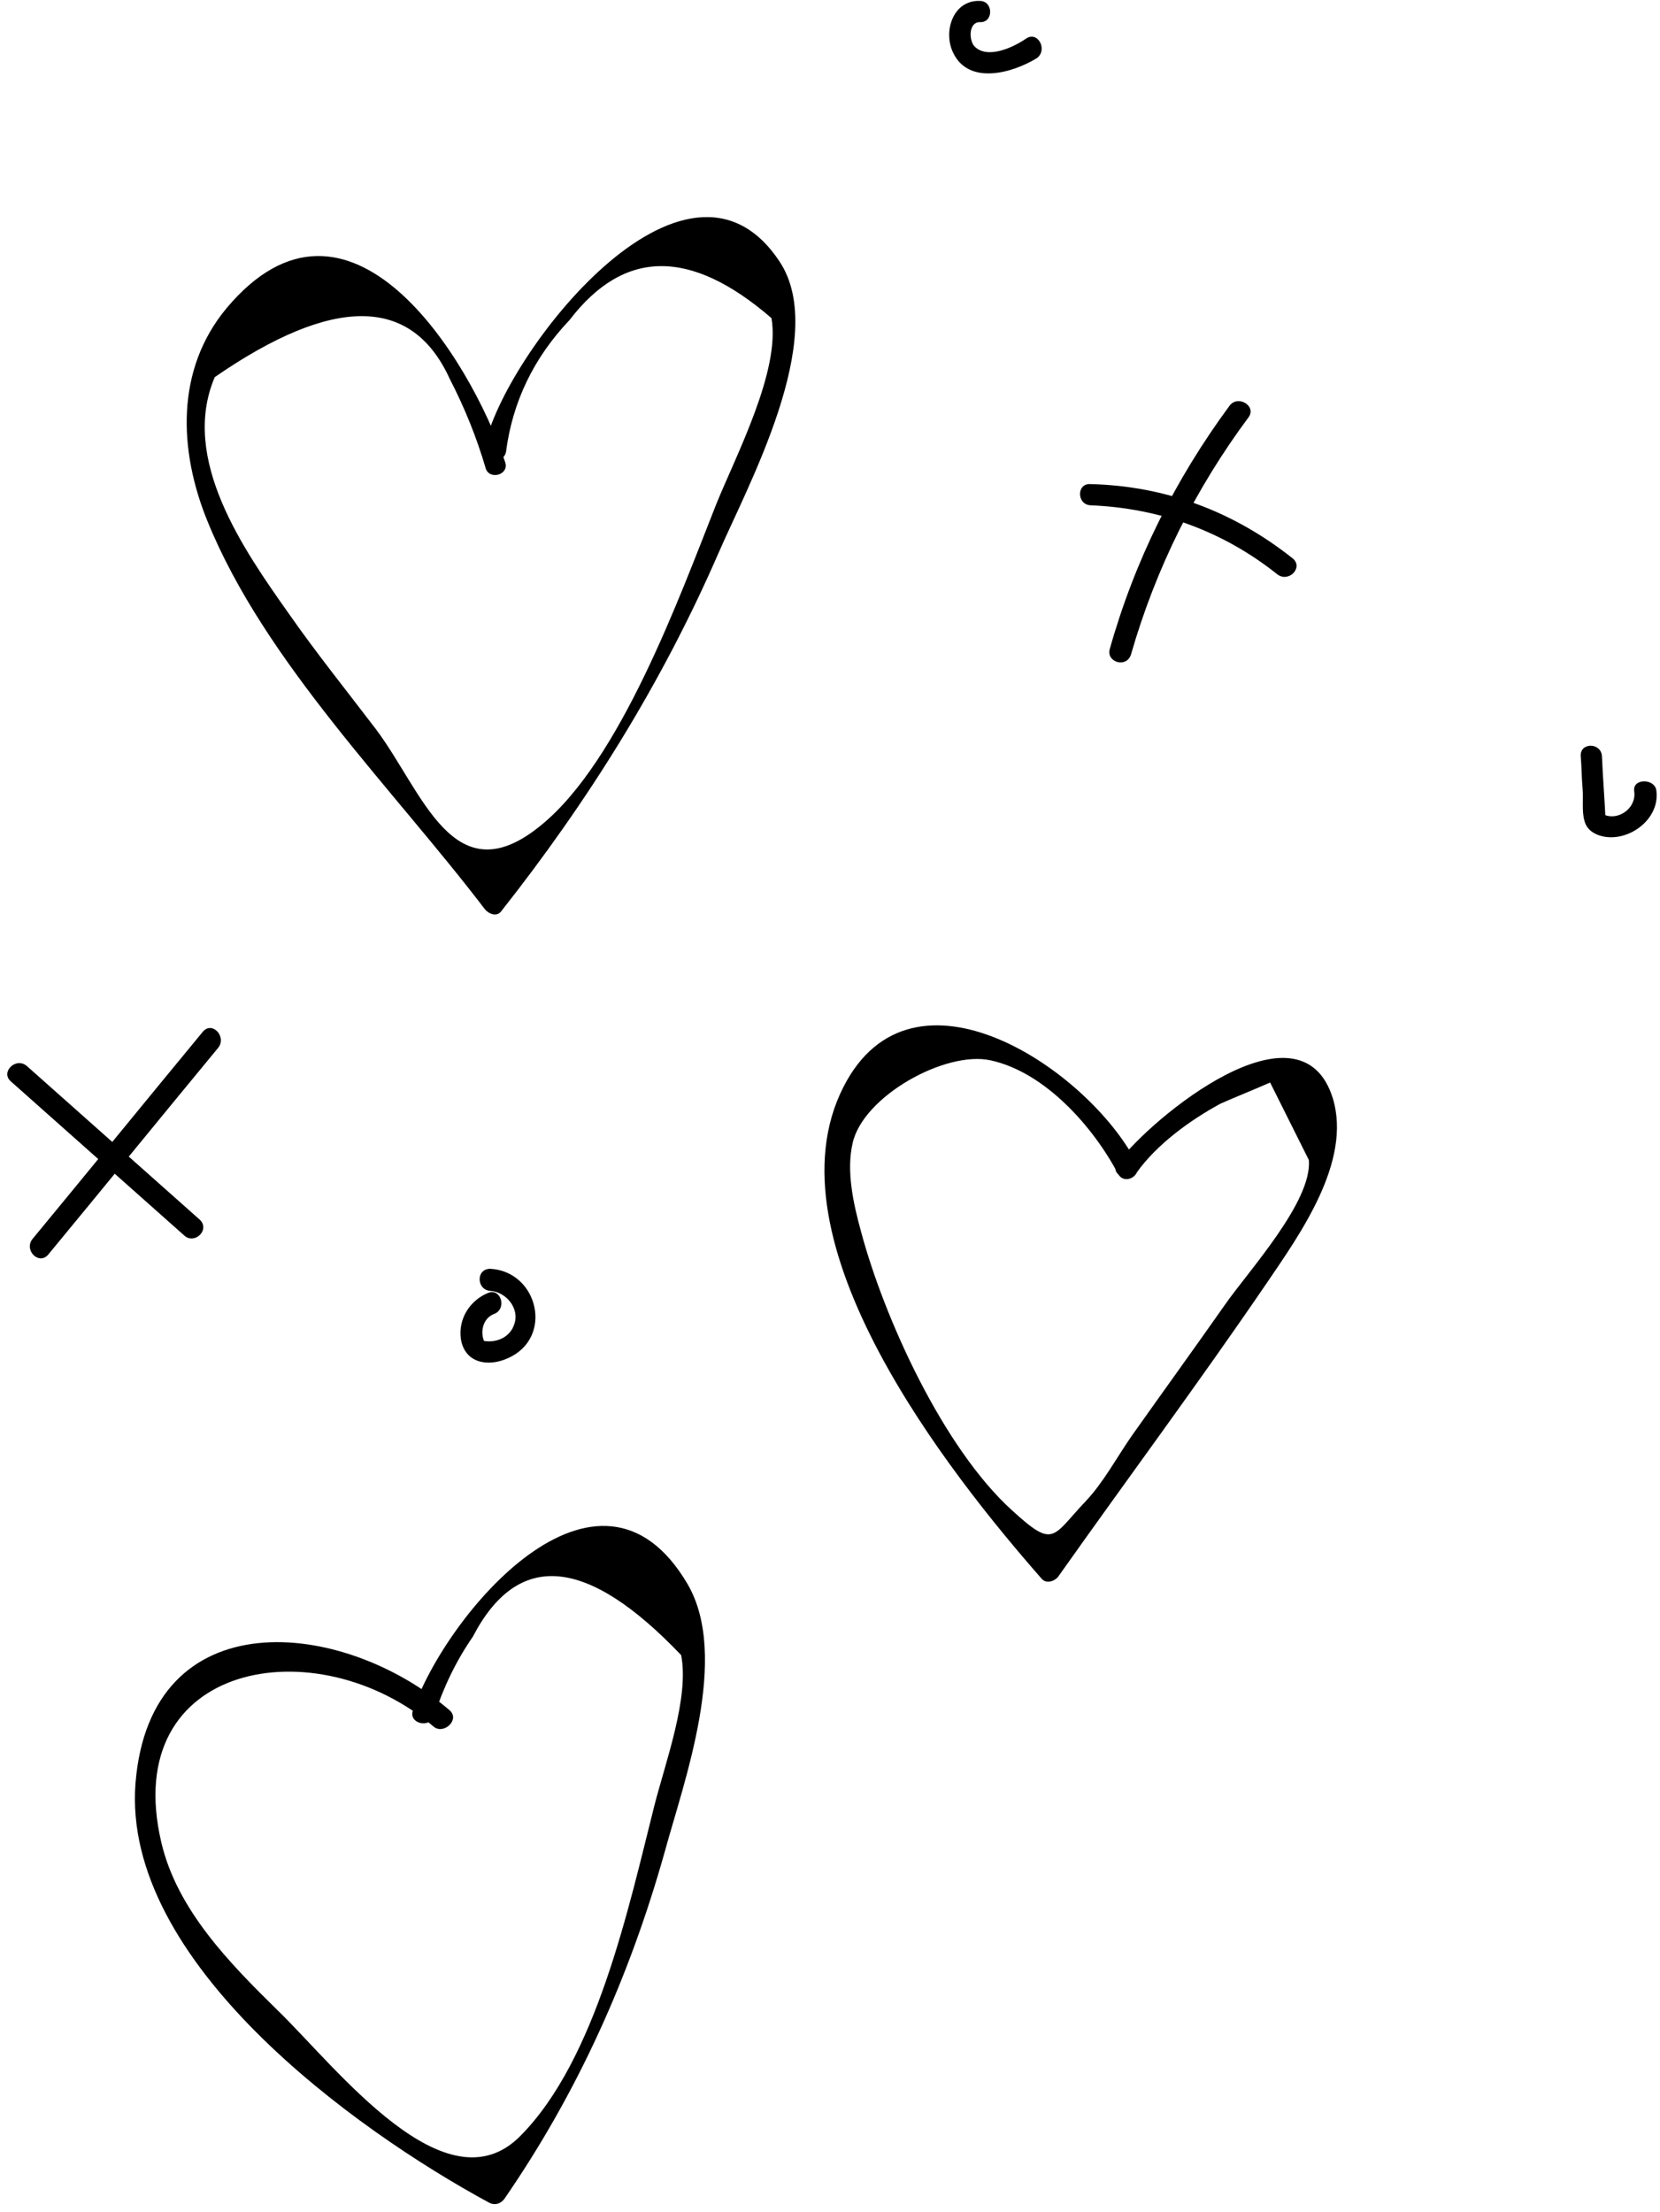
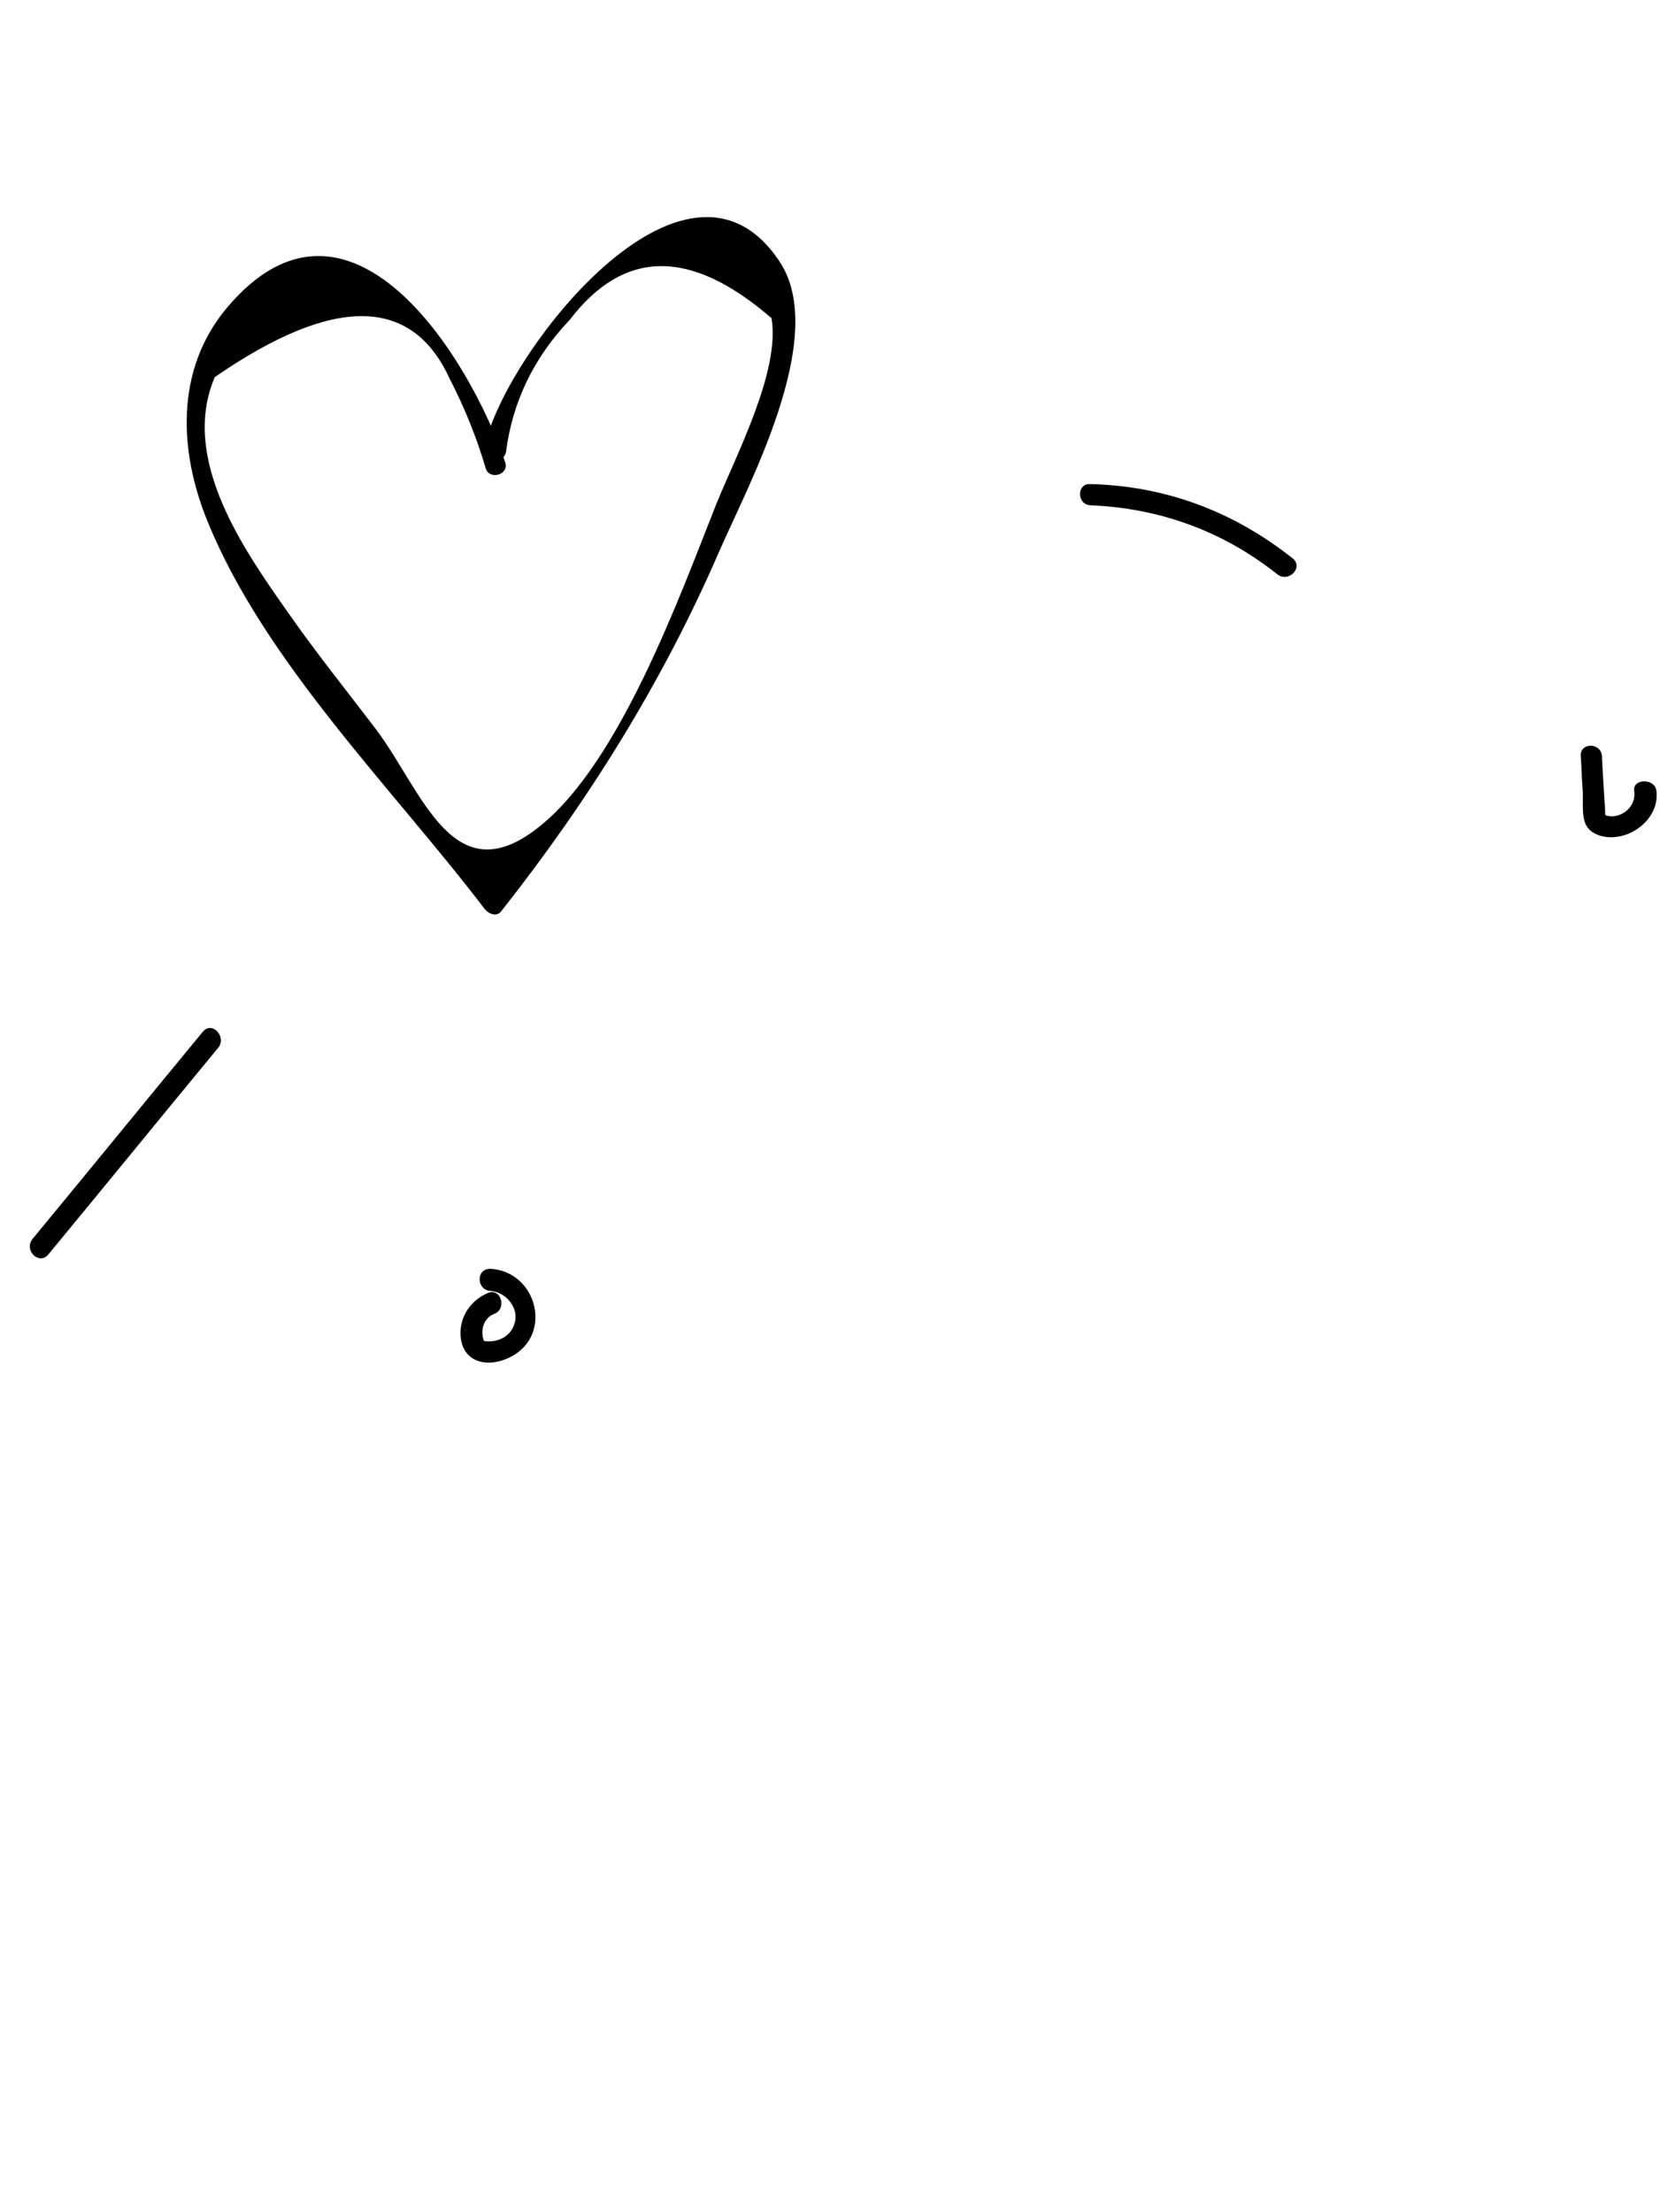
<svg xmlns="http://www.w3.org/2000/svg" height="239.9" preserveAspectRatio="xMidYMid meet" version="1.0" viewBox="-0.8 0.0 180.1 239.9" width="180.1" zoomAndPan="magnify">
  <g id="change1_3">
    <path d="M54,50.1C50.1,38.6,37,17.7,23.8,33.4c-5.6,6.7-5.2,15.5-2.1,23.1c6.2,15.3,20.2,29.1,30.1,42.1c0.4,0.5,1.3,0.9,1.8,0.2 C63,86.9,71,74.1,77.1,60.1c3.1-7.2,12.1-23.5,6.7-31.7c-10.2-15.5-30,10.2-32,20c-0.3,1.5,2,2.1,2.3,0.6c0.7-5.4,3-10.2,6.9-14.3 c5.9-7.7,13.1-7.8,21.9-0.2c1,5.7-3.9,15-6,20.2c-4,10.1-10.4,27.8-19,34.8c-9.5,7.8-12.8-3.6-17.9-10.4c-3.2-4.2-6.5-8.3-9.5-12.6 c-4.8-6.8-11.8-16.7-8-25.6c12.9-8.9,21.4-8.8,25.5,0.2c1.6,3.1,2.9,6.3,3.9,9.7C52.3,52.1,54.5,51.5,54,50.1L54,50.1z" fill="inherit" />
  </g>
  <g id="change1_6">
-     <path d="M122.5,127.2c2.2-3.1,5.8-5.7,9.1-7.5c1.8-0.8,3.6-1.5,5.4-2.3c1.4,2.8,2.8,5.6,4.2,8.4c0.4,4.5-6.6,12.1-9.1,15.7 c-3.3,4.7-6.7,9.4-10.1,14.2c-1.6,2.3-3.1,5.1-5,7.1c-3.7,3.9-3.4,5.2-8,1c-7.5-6.8-13.9-20.9-16.4-30.3c-0.8-2.9-1.6-6.5-0.9-9.5 c1.1-5.1,10.1-10.1,15-9c5.9,1.3,11.1,7.2,13.8,12.3c0.7,1.3,2.7,0.2,2-1.2c-5.2-10.1-24.3-23-31.8-8.2 c-8.5,16.7,11.5,41.9,21.5,53.3c0.5,0.6,1.4,0.3,1.8-0.2c7.5-10.6,15.3-21.1,22.6-31.8c3.6-5.3,9.3-13.2,7.2-20.1 c-3.5-11.2-19.7,2.1-23.4,7.1C119.6,127.3,121.6,128.4,122.5,127.2L122.5,127.2z" fill="inherit" />
-   </g>
+     </g>
  <g id="change1_2">
-     <path d="M132.6,44c-5.9,8-10.3,16.8-13,26.4c-0.4,1.4,1.8,2.1,2.3,0.6c2.7-9.4,7-18,12.8-25.8C135.5,44,133.5,42.8,132.6,44 L132.6,44z" fill="inherit" />
-   </g>
+     </g>
  <g id="change1_4">
    <path d="M117.5,54.8c7.5,0.3,14.4,2.8,20.3,7.5c1.2,0.9,2.8-0.7,1.7-1.7c-6.4-5.1-13.8-7.9-22-8.1C116,52.4,116,54.7,117.5,54.8 L117.5,54.8z" fill="inherit" />
  </g>
  <g id="change1_7">
    <path d="M176.5,85.8c0.3,2-2.1,3.5-3.7,2.3c0.2,0.3,0.4,0.7,0.6,1c-0.1-2.4-0.3-4.7-0.4-7.1c-0.1-1.5-2.4-1.5-2.3,0 c0.1,1.2,0.1,2.4,0.2,3.5c0.1,1.1-0.1,2.5,0.2,3.5c0.3,1.3,1.7,1.8,2.9,1.8c2.6,0,5.3-2.3,4.9-5.1 C178.7,84.4,176.3,84.4,176.5,85.8L176.5,85.8z" fill="inherit" />
  </g>
  <g id="change1_9">
    <path d="M52.4,140c1.7,0.1,3.2,1.9,2.6,3.6c-0.5,1.6-2.3,2.2-3.8,1.7c0.2,0.2,0.5,0.4,0.7,0.5c-0.7-1.1-0.4-2.8,0.9-3.3 c1.4-0.5,0.8-2.8-0.6-2.3c-2,0.8-3.3,2.8-3,5c0.4,2.6,2.9,3.1,5.1,2.1c5-2.2,3.3-9.4-1.9-9.7C50.8,137.6,50.9,139.9,52.4,140 L52.4,140z" fill="inherit" />
  </g>
  <g id="change1_5">
    <path d="M21.2,111.9c-6.2,7.5-12.3,15-18.5,22.5c-0.9,1.2,0.7,2.8,1.7,1.7c6.2-7.5,12.3-15,18.5-22.5 C23.8,112.4,22.2,110.7,21.2,111.9L21.2,111.9z" fill="inherit" />
  </g>
  <g id="change1_8">
-     <path d="M0.4,117.3c6.3,5.6,12.5,11.1,18.8,16.7c1.1,1,2.8-0.6,1.7-1.7c-6.3-5.6-12.5-11.1-18.8-16.7 C0.9,114.6-0.8,116.3,0.4,117.3L0.4,117.3z" fill="inherit" />
-   </g>
+     </g>
  <g id="change1_10">
-     <path d="M110.5,4.2c-1.3,0.9-4.2,2.3-5.6,0.8c-0.6-0.7-0.6-2.6,0.6-2.6c1.5,0.1,1.5-2.3,0-2.3c-2.9-0.1-4,3.3-2.9,5.6 c1.7,3.6,6.5,2.2,9.1,0.6C112.9,5.4,111.8,3.3,110.5,4.2L110.5,4.2z" fill="inherit" />
-   </g>
+     </g>
  <g id="change1_1">
-     <path d="M48,185.5c-11.6-10-32.5-12.1-34.1,7.9c-1.5,19.3,23.6,37.5,38.4,45.5c0.6,0.3,1.2,0.1,1.6-0.4c8-11.6,13.6-24.1,17.4-37.6 c2.1-7.7,7.1-21.2,2.5-29.1c-9.7-16.5-26.3,3.4-29.8,13.7c-0.5,1.4,1.8,2,2.3,0.6c1-3.1,2.4-6,4.2-8.6c4.9-9.4,12.4-8.7,22.6,2 c0.9,4.6-1.7,11.6-2.9,16.3c-2.8,11.1-6.3,27.5-14.5,35.8c-8.1,8.3-20-7.4-26.4-13.6c-5.2-5.1-10.9-10.9-12.6-18.2 c-4.6-19.6,16.9-23.4,29.6-12.5C47.4,188.1,49.1,186.5,48,185.5L48,185.5z" fill="inherit" />
-   </g>
+     </g>
</svg>